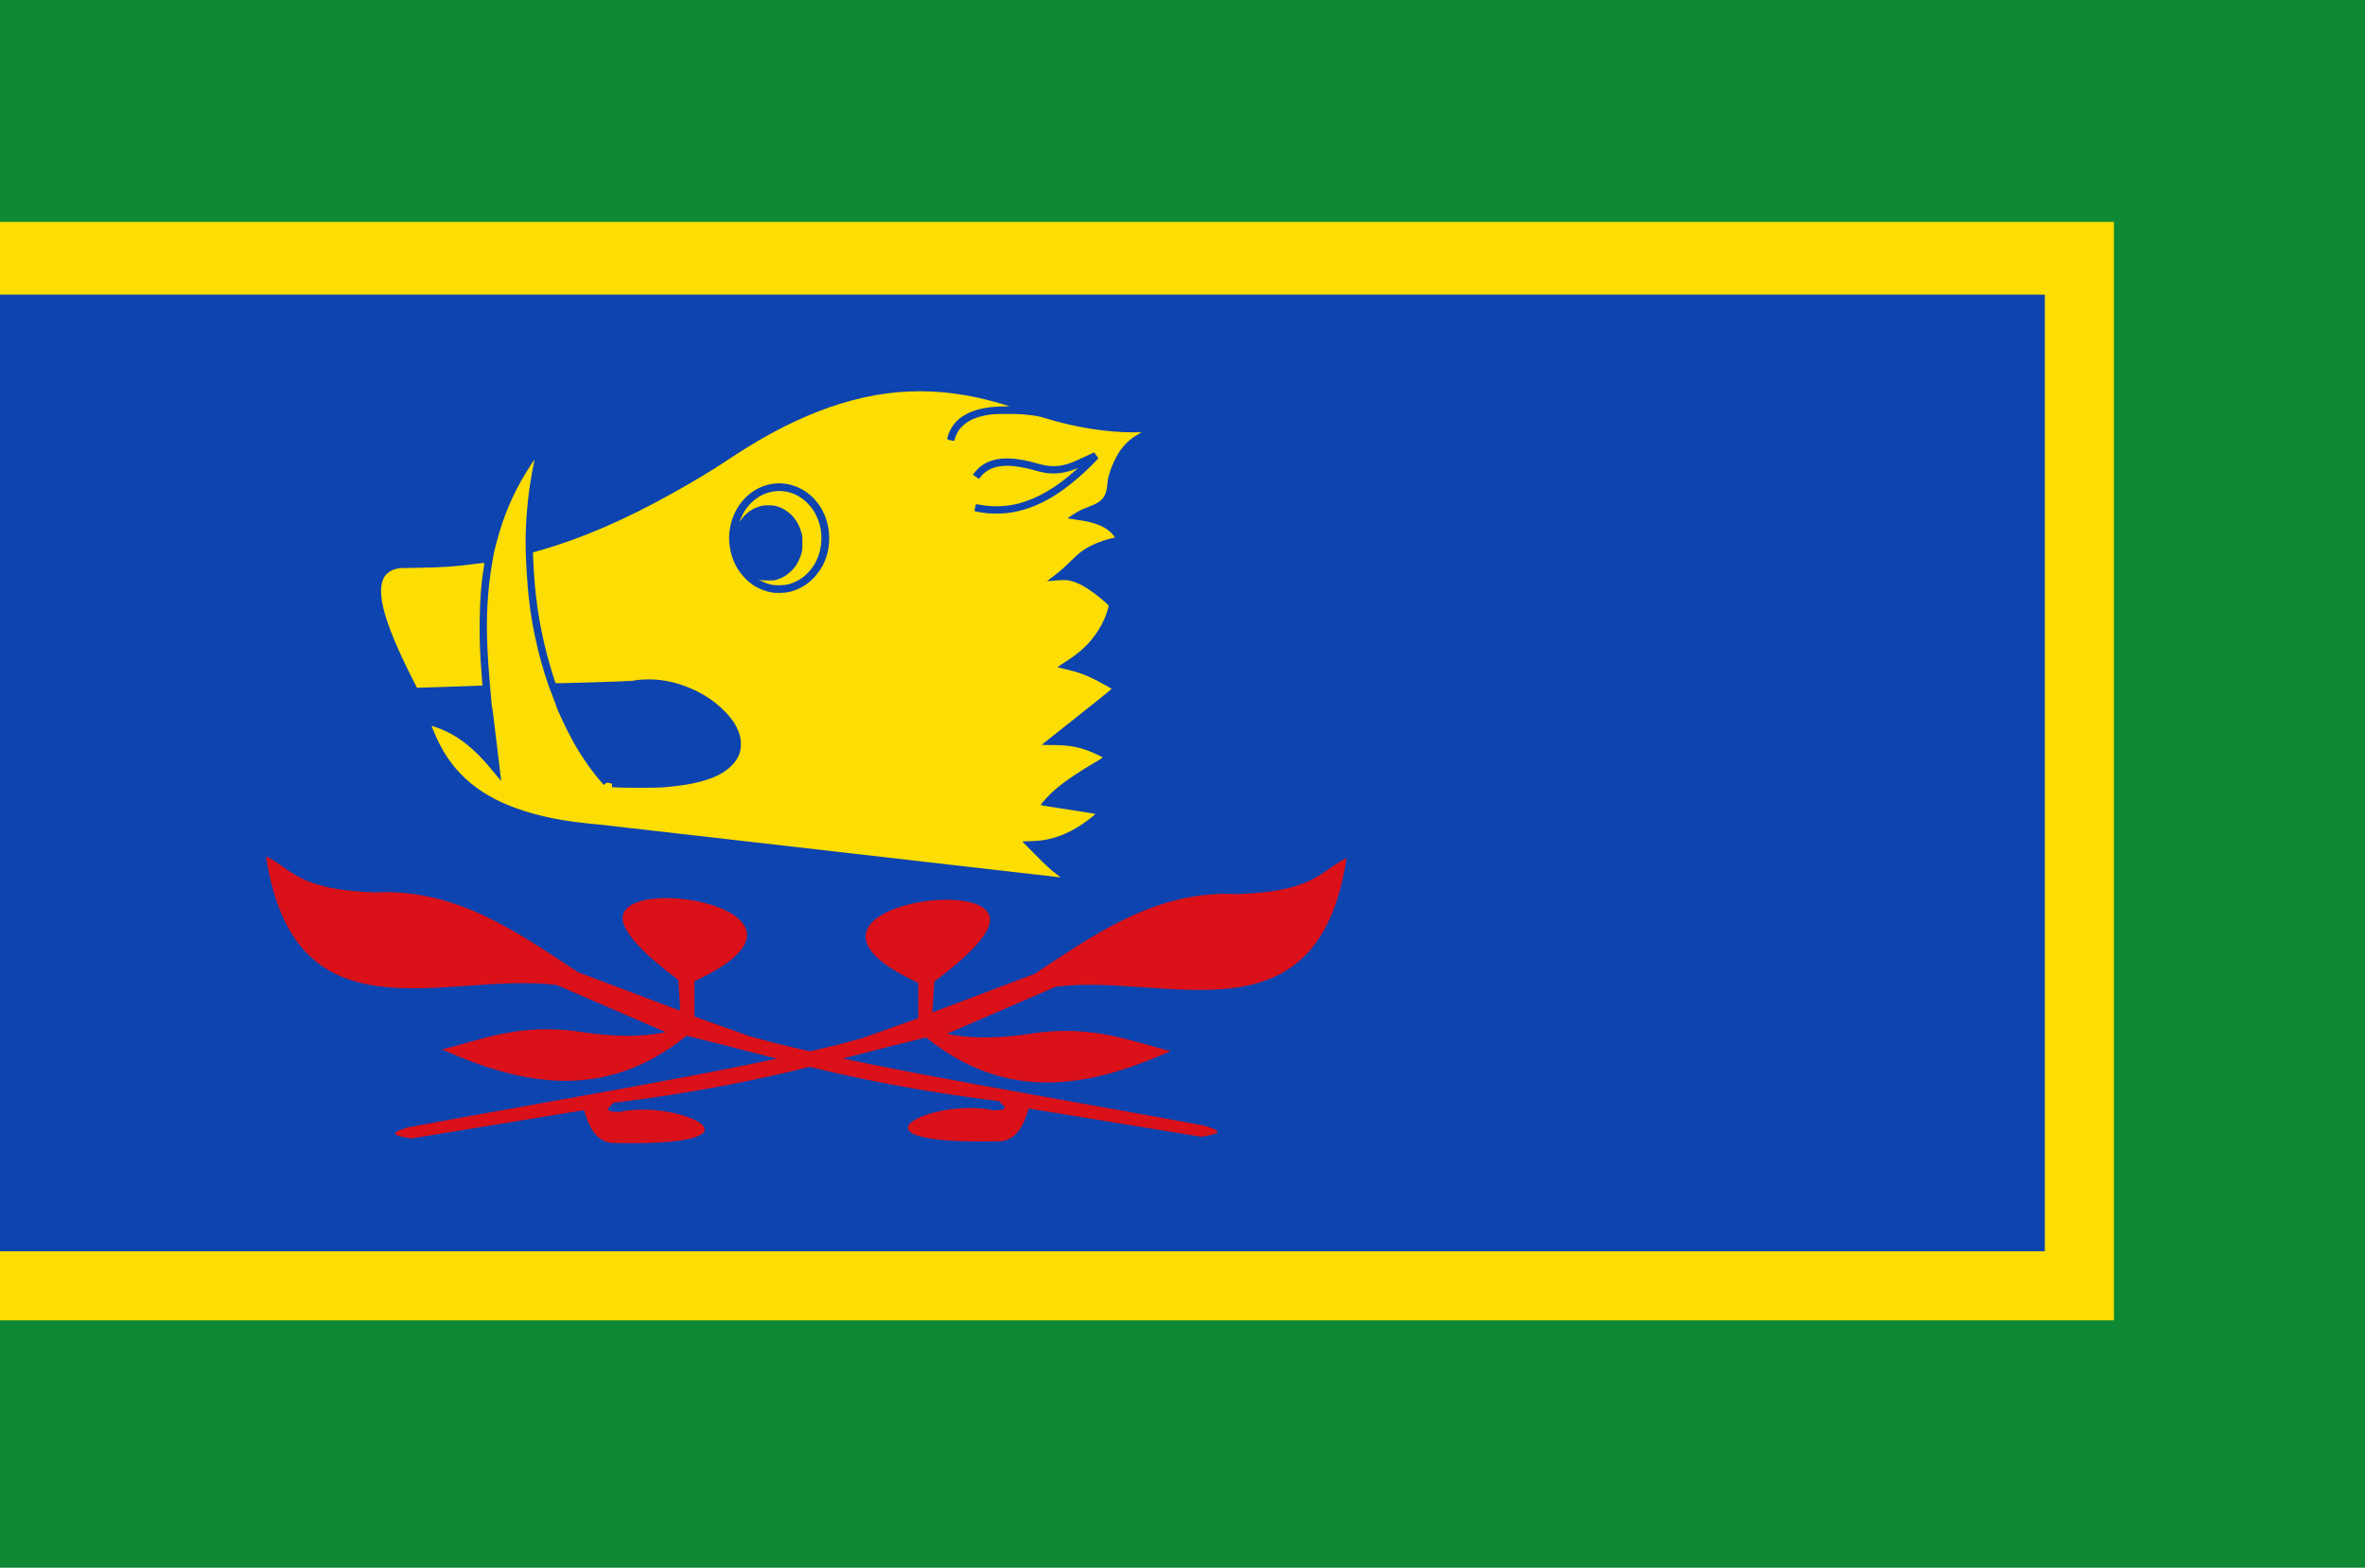
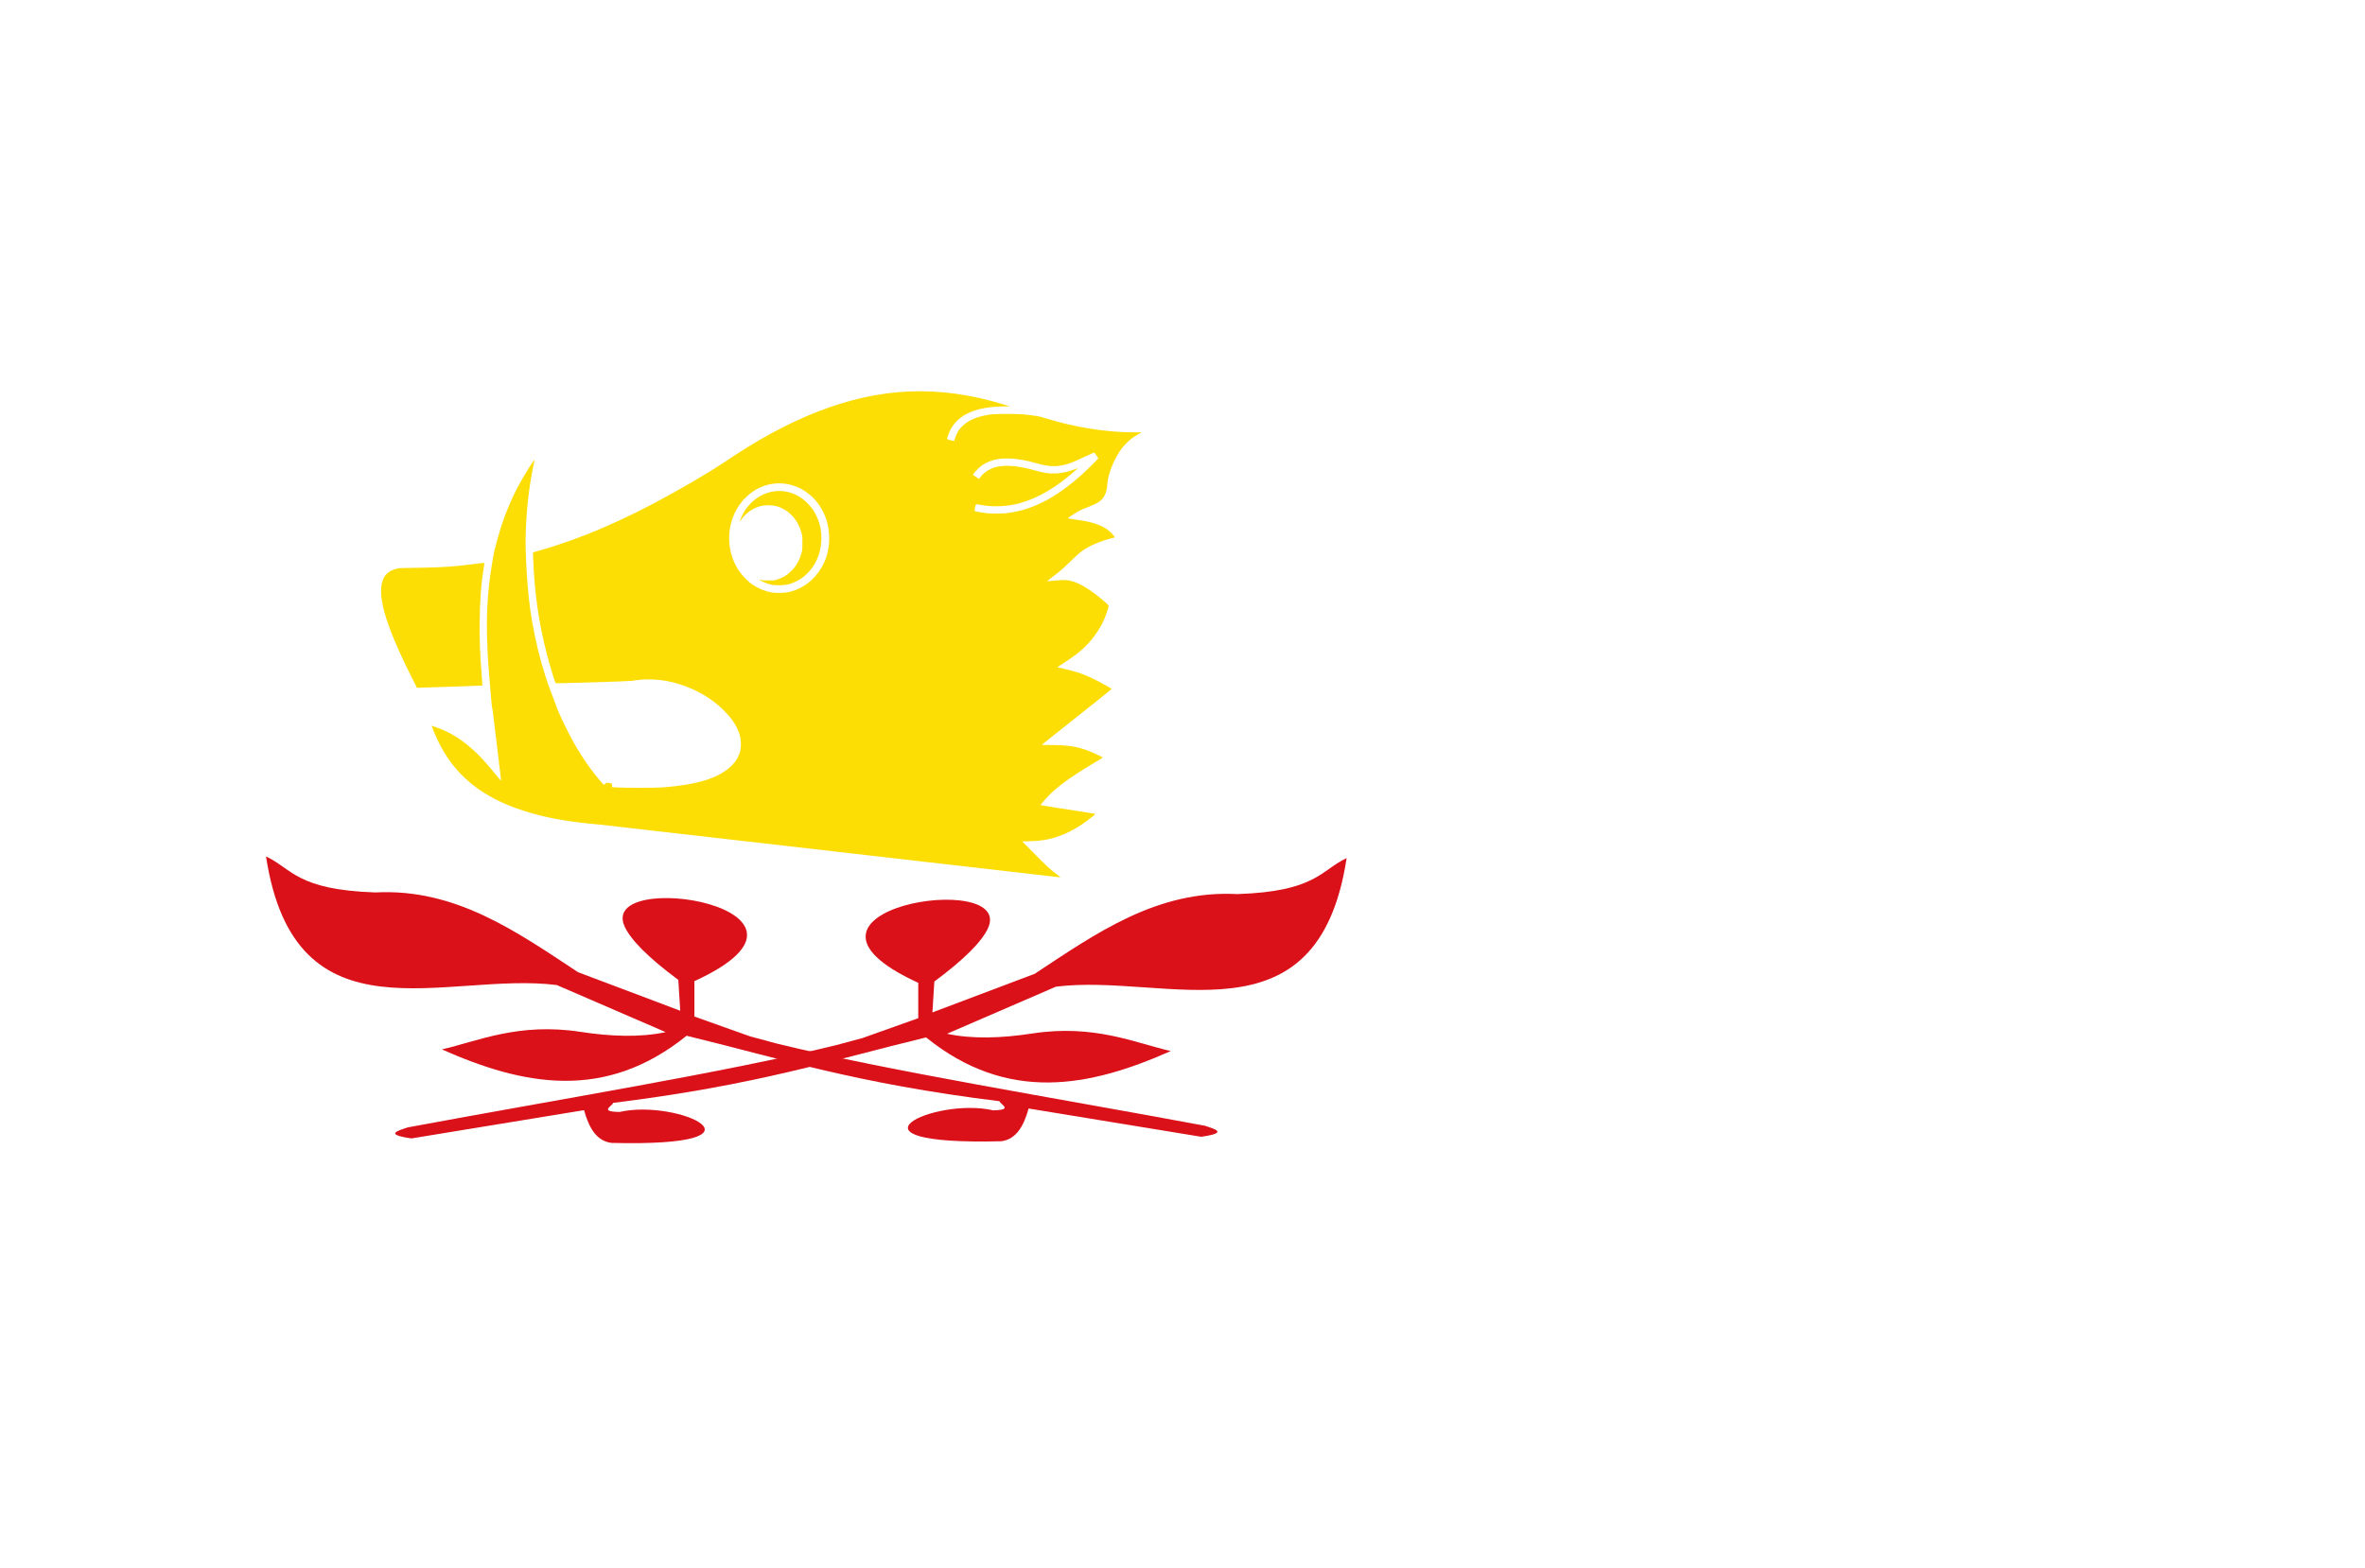
<svg xmlns="http://www.w3.org/2000/svg" xmlns:ns1="http://www.inkscape.org/namespaces/inkscape" xmlns:ns2="http://sodipodi.sourceforge.net/DTD/sodipodi-0.dtd" width="328.3" height="217.688" id="svg9400" version="1.1" ns1:version="0.48.4 r9939" ns2:docname="Nieuw document 83">
  <defs id="defs9402" />
  <ns2:namedview id="base" pagecolor="#ffffff" bordercolor="#666666" borderopacity="1.0" ns1:pageopacity="0.0" ns1:pageshadow="2" ns1:zoom="1.4" ns1:cx="245.29533" ns1:cy="101.44892" ns1:document-units="px" ns1:current-layer="layer1" showgrid="false" fit-margin-top="0" fit-margin-left="0" fit-margin-right="0" fit-margin-bottom="0" ns1:window-width="1600" ns1:window-height="837" ns1:window-x="-8" ns1:window-y="-8" ns1:window-maximized="1" />
  <g ns1:label="Laag 1" ns1:groupmode="layer" id="layer1" transform="translate(-135.85,-326.375)">
-     <rect style="fill:#0e8833;fill-opacity:1;stroke:none" id="rect9312" width="328.3" height="217.688" x="135.85" y="326.375" />
-     <rect style="fill:#fcdd04;fill-opacity:1;fill-rule:evenodd;stroke:none" id="rect9314" width="293.449" height="152.533" x="135.85" y="357.185" />
-     <rect style="fill:#0e44af;fill-opacity:1;fill-rule:evenodd;stroke:none" id="rect9316" width="283.853" height="132.835" x="135.85" y="367.287" />
    <path style="fill:#da1119;fill-opacity:1;stroke:none" d="m 192.429,482.927 c 20.399,-3.807 43.972,-7.613 59.462,-11.42 l 3.661,-0.982 7.768,-2.768 0,-4.911 c -22.18,-10.165 13.584,-15.854 9.659,-7.537 -0.854,1.809 -3.174,4.202 -7.427,7.359 l -0.268,4.286 14.196,-5.357 c 8.572,-5.66 17.01,-11.652 28.125,-11.071 10.927,-0.362 11.557,-3.293 15.179,-5 -4.008,26.294 -25.039,15.923 -40.357,17.857 l -15.12,6.539 c 3.499,0.749 7.533,0.621 11.817,-0.037 8.611,-1.322 14.263,1.294 19.245,2.436 -11.322,5.03 -22.644,7.239 -33.966,-1.894 -13.093,3.16 -23.287,6.593 -43.437,9.091 -0.156,0.485 -1.984,1.21 0.884,1.263 8.163,-1.883 22.507,4.89 -1.136,4.293 -2.088,-0.277 -3.121,-2.138 -3.788,-4.546 l -23.963,3.926 c -3.802,-0.552 -1.948,-1.049 -0.533,-1.527 z" id="path9318" ns1:connector-curvature="0" ns2:nodetypes="cccccscccccccscccccccc" />
    <path style="fill:#da1119;fill-opacity:1;stroke:none" d="m 303.134,482.698 c -20.399,-3.807 -43.972,-7.613 -59.462,-11.42 l -3.661,-0.982 -7.768,-2.768 0,-4.911 c 22.18,-10.165 -13.584,-15.854 -9.659,-7.537 0.854,1.809 3.174,4.202 7.427,7.359 l 0.268,4.286 -14.196,-5.357 c -8.572,-5.66 -17.01,-11.652 -28.125,-11.071 -10.927,-0.362 -11.557,-3.293 -15.179,-5 4.008,26.294 25.039,15.923 40.357,17.857 l 15.12,6.539 c -3.499,0.749 -7.533,0.621 -11.817,-0.037 -8.611,-1.322 -14.263,1.294 -19.245,2.436 11.322,5.03 22.644,7.239 33.966,-1.894 13.093,3.16 23.287,6.593 43.437,9.091 0.156,0.485 1.984,1.21 -0.884,1.263 -8.163,-1.883 -22.507,4.89 1.136,4.293 2.088,-0.277 3.121,-2.138 3.788,-4.546 l 23.963,3.926 c 3.802,-0.552 1.948,-1.049 0.533,-1.527 z" id="path9318-7" ns1:connector-curvature="0" ns2:nodetypes="cccccscccccccscccccccc" />
    <path style="fill:#fcdd04;fill-opacity:1" d="m 251.443,444.576 c -17.252,-1.986 -31.763,-3.647 -32.248,-3.69 -4.071,-0.366 -6.676,-0.796 -9.384,-1.547 -6.277,-1.741 -10.353,-4.737 -12.835,-9.433 -0.367,-0.694 -1.086,-2.315 -1.167,-2.631 l -0.034,-0.13 0.582,0.203 c 2.115,0.74 3.814,1.824 5.678,3.624 0.726,0.701 1.436,1.496 2.514,2.816 0.47,0.576 0.862,1.029 0.87,1.007 0.01,-0.022 -0.207,-1.826 -0.477,-4.009 -0.27,-2.183 -0.54,-4.413 -0.6,-4.956 -0.06,-0.543 -0.133,-1.043 -0.163,-1.112 -0.049,-0.115 -0.101,-0.677 -0.409,-4.404 -0.437,-5.298 -0.443,-8.871 -0.022,-12.803 0.152,-1.422 0.68,-4.684 0.791,-4.895 0.026,-0.049 0.089,-0.272 0.138,-0.495 0.162,-0.723 0.595,-2.204 0.936,-3.204 0.926,-2.71 2.121,-5.176 3.688,-7.613 0.81,-1.26 0.81,-1.26 0.668,-0.67 -0.101,0.421 -0.421,2.188 -0.544,3.011 -0.437,2.913 -0.67,6.369 -0.606,8.957 0.052,2.068 0.225,4.799 0.423,6.68 0.502,4.752 1.779,9.993 3.421,14.043 0.192,0.473 0.355,0.906 0.363,0.961 0.061,0.433 1.541,3.566 2.439,5.162 1.185,2.105 2.651,4.189 4.004,5.692 l 0.204,0.227 0.192,-0.165 c 0.204,-0.175 0.187,-0.173 0.755,-0.065 0.177,0.034 0.182,0.04 0.186,0.285 l 0,0.251 0.644,0.043 c 1.039,0.069 5.512,0.065 6.425,-0.01 4.74,-0.372 7.666,-1.267 9.377,-2.869 0.508,-0.476 0.815,-0.878 1.066,-1.397 0.26,-0.538 0.348,-0.904 0.377,-1.564 0.071,-1.651 -0.744,-3.288 -2.471,-4.962 -1.483,-1.438 -3.289,-2.547 -5.394,-3.311 -1.675,-0.608 -3.261,-0.892 -4.968,-0.889 -0.838,0 -1.293,0.041 -2.316,0.201 -0.445,0.07 -10.502,0.376 -10.557,0.321 -0.102,-0.099 -0.864,-2.611 -1.258,-4.142 -1.11,-4.315 -1.681,-8.348 -1.873,-13.231 l -0.031,-0.786 0.871,-0.246 c 5.732,-1.618 11.78,-4.22 18.447,-7.938 2.844,-1.586 5.696,-3.291 7.129,-4.26 4.759,-3.221 8.923,-5.479 13.117,-7.112 8.707,-3.39 16.748,-3.711 25.661,-1.023 l 0.962,0.29 -1.141,0.032 c -1.192,0.033 -1.98,0.122 -2.852,0.323 -2.361,0.542 -3.874,1.735 -4.52,3.565 -0.247,0.699 -0.259,0.669 0.302,0.803 0.261,0.062 0.484,0.103 0.496,0.092 0.012,-0.012 0.057,-0.155 0.099,-0.318 0.043,-0.163 0.185,-0.512 0.318,-0.777 0.202,-0.403 0.317,-0.555 0.71,-0.942 0.883,-0.869 1.983,-1.337 3.813,-1.621 0.834,-0.13 3.728,-0.13 4.97,0 1.469,0.153 1.871,0.226 2.729,0.492 4.099,1.272 8.429,1.967 12.261,1.97 l 1.114,0 -0.549,0.319 c -0.69,0.401 -1.115,0.73 -1.64,1.271 -0.561,0.579 -0.953,1.136 -1.389,1.978 -0.666,1.285 -1.096,2.595 -1.165,3.552 -0.081,1.12 -0.319,1.755 -0.85,2.269 -0.372,0.36 -0.73,0.551 -1.883,1.005 -1.062,0.418 -1.124,0.45 -2.053,1.036 -0.671,0.423 -0.753,0.49 -0.648,0.522 0.066,0.02 0.611,0.108 1.21,0.195 1.227,0.178 1.75,0.287 2.463,0.511 0.931,0.293 1.603,0.658 2.168,1.178 0.265,0.244 0.664,0.728 0.625,0.758 -0.011,0.01 -0.229,0.066 -0.486,0.13 -1.591,0.396 -3.096,1.051 -4.096,1.784 -0.367,0.269 -0.978,0.817 -1.711,1.535 -0.919,0.9 -1.335,1.263 -2.14,1.868 -0.549,0.413 -0.993,0.755 -0.985,0.761 0.01,0.01 0.536,-0.036 1.175,-0.093 1.356,-0.119 1.766,-0.092 2.554,0.172 1.151,0.385 2.492,1.237 4.036,2.565 0.932,0.801 0.857,0.66 0.677,1.283 -0.558,1.937 -1.755,3.856 -3.328,5.337 -0.709,0.667 -1.439,1.219 -2.629,1.985 -0.58,0.373 -1.044,0.689 -1.031,0.701 0.012,0.012 0.486,0.124 1.054,0.25 1.653,0.365 2.863,0.802 4.417,1.595 0.755,0.385 2.018,1.097 2.058,1.161 0.014,0.022 -2.156,1.763 -4.821,3.87 -2.666,2.106 -4.86,3.851 -4.876,3.876 -0.018,0.028 0.48,0.047 1.257,0.047 2.319,0 3.589,0.195 5.2,0.797 0.541,0.202 1.881,0.824 1.988,0.923 0.024,0.023 -0.28,0.229 -0.674,0.459 -2.982,1.742 -5.122,3.223 -6.388,4.422 -0.499,0.472 -1.562,1.655 -1.562,1.738 0,0.02 1.715,0.297 3.811,0.616 2.096,0.319 3.811,0.592 3.811,0.609 0,0.017 -0.172,0.171 -0.383,0.344 -2.038,1.673 -4.077,2.72 -6.172,3.17 -0.813,0.175 -1.379,0.235 -2.568,0.274 l -1.04,0.034 1.703,1.721 c 1.735,1.752 2.232,2.209 3.14,2.884 0.444,0.33 0.492,0.38 0.363,0.375 -0.082,0 -14.264,-1.63 -31.516,-3.616 z m -6.17,-35.973 c 1.979,-0.431 3.6,-1.651 4.68,-3.521 1.198,-2.075 1.335,-4.95 0.347,-7.237 -1.848,-4.274 -6.787,-5.687 -10.303,-2.949 -2.998,2.335 -3.82,6.78 -1.891,10.22 0.512,0.912 1.409,1.9 2.236,2.462 0.76,0.516 1.711,0.9 2.65,1.069 0.516,0.094 1.758,0.068 2.281,-0.045 z m -2.178,-1.01 c -0.567,-0.118 -0.928,-0.239 -1.415,-0.473 -0.543,-0.262 -0.648,-0.345 -0.283,-0.226 0.184,0.06 0.462,0.081 1.102,0.082 0.835,0 0.867,0 1.345,-0.164 0.269,-0.092 0.676,-0.273 0.904,-0.404 0.488,-0.28 1.211,-0.95 1.535,-1.421 0.325,-0.473 0.662,-1.2 0.817,-1.763 0.125,-0.453 0.137,-0.577 0.137,-1.456 0,-0.892 -0.01,-0.998 -0.142,-1.468 -0.505,-1.794 -1.728,-3.105 -3.377,-3.618 -0.555,-0.173 -1.559,-0.198 -2.171,-0.056 -1.107,0.258 -2.033,0.874 -2.755,1.834 -0.133,0.177 -0.253,0.333 -0.267,0.347 -0.069,0.068 0.267,-0.713 0.473,-1.101 0.498,-0.939 1.301,-1.792 2.211,-2.35 2.145,-1.315 4.847,-0.988 6.64,0.803 0.662,0.662 0.97,1.088 1.341,1.86 0.386,0.803 0.6,1.609 0.667,2.51 0.154,2.072 -0.523,4.023 -1.871,5.394 -0.571,0.581 -0.991,0.884 -1.675,1.208 -0.794,0.377 -1.276,0.49 -2.178,0.511 -0.458,0.01 -0.841,-0.01 -1.037,-0.047 z m 32.367,-9.951 c 2.225,-0.234 4.432,-1.015 6.569,-2.327 1.785,-1.095 3.883,-2.81 5.596,-4.576 l 0.699,-0.721 -0.289,-0.408 -0.289,-0.408 -0.189,0.076 c -0.104,0.042 -0.702,0.316 -1.33,0.609 -1.382,0.645 -1.876,0.843 -2.498,1.002 -1.334,0.34 -2.346,0.29 -4.035,-0.197 -2.879,-0.83 -5.123,-0.877 -6.734,-0.141 -0.548,0.251 -0.849,0.45 -1.27,0.841 -0.317,0.294 -0.815,0.878 -0.777,0.91 0.01,0.01 0.202,0.143 0.425,0.299 l 0.407,0.283 0.232,-0.301 c 0.547,-0.71 1.416,-1.225 2.389,-1.415 1.275,-0.249 2.921,-0.091 4.951,0.478 1.47,0.411 2.14,0.513 3.093,0.469 0.91,-0.042 1.776,-0.24 2.802,-0.641 l 0.282,-0.11 -0.359,0.324 c -2.612,2.356 -5.25,3.901 -7.825,4.585 -1.751,0.464 -3.763,0.531 -5.497,0.181 -0.219,-0.044 -0.428,-0.069 -0.463,-0.057 -0.078,0.029 -0.261,0.89 -0.201,0.944 0.058,0.053 1.135,0.243 1.676,0.297 0.637,0.064 2.049,0.066 2.633,0 z m -82.488,22.738 c -3.797,-7.559 -4.963,-11.818 -3.795,-13.862 0.4,-0.7 1.259,-1.172 2.287,-1.258 0.166,-0.014 1.282,-0.035 2.48,-0.047 3.165,-0.032 5.176,-0.173 8.101,-0.568 0.549,-0.074 1.012,-0.121 1.029,-0.105 0.017,0.016 -0.01,0.254 -0.052,0.527 -0.381,2.3 -0.547,4.434 -0.586,7.531 -0.032,2.601 0.036,4.467 0.27,7.412 0.068,0.848 0.113,1.552 0.101,1.563 -0.012,0.011 -1.708,0.073 -3.769,0.136 -2.061,0.063 -4.099,0.129 -4.529,0.146 l -0.781,0.031 -0.757,-1.507 z" id="path9382" ns1:connector-curvature="0" />
  </g>
</svg>